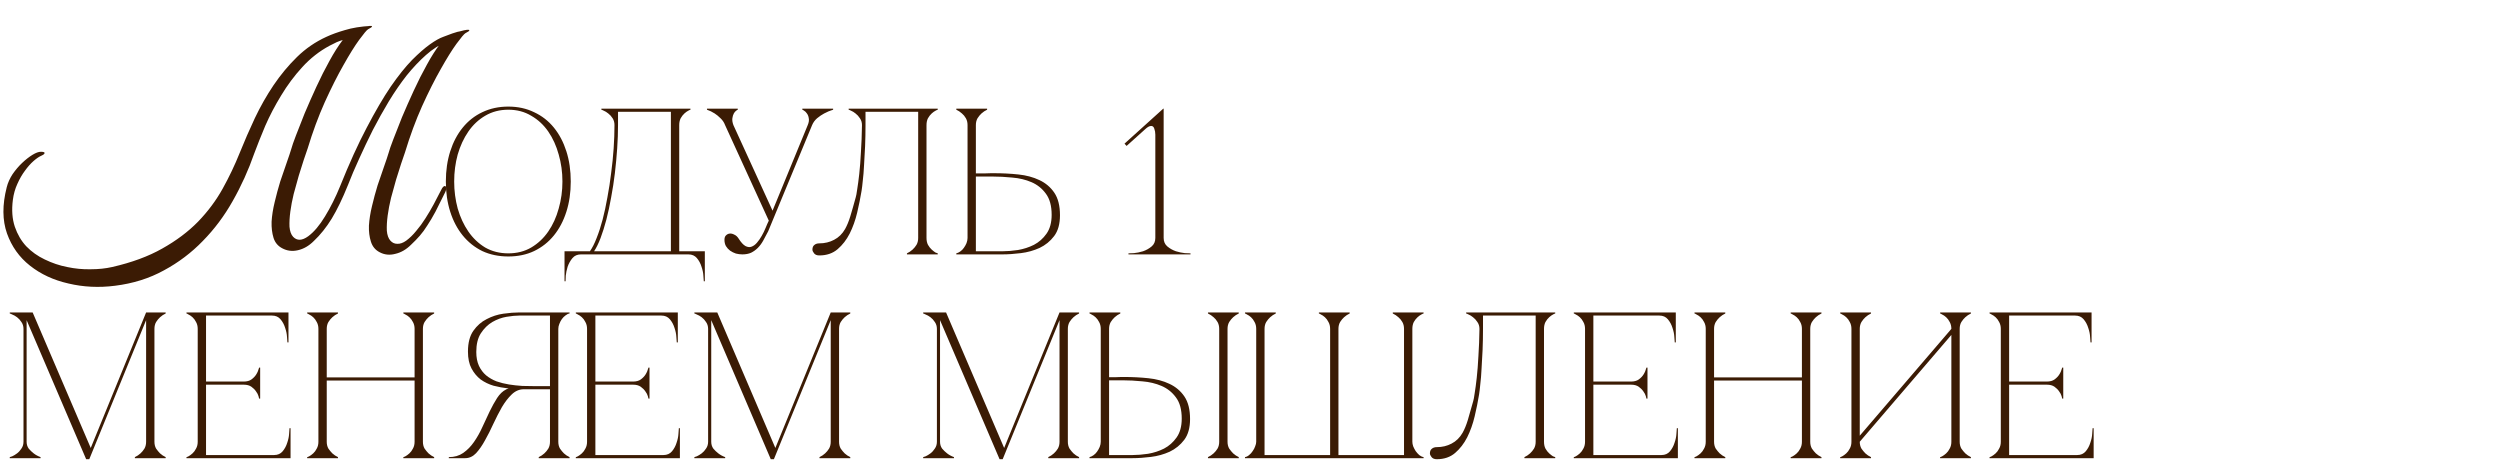
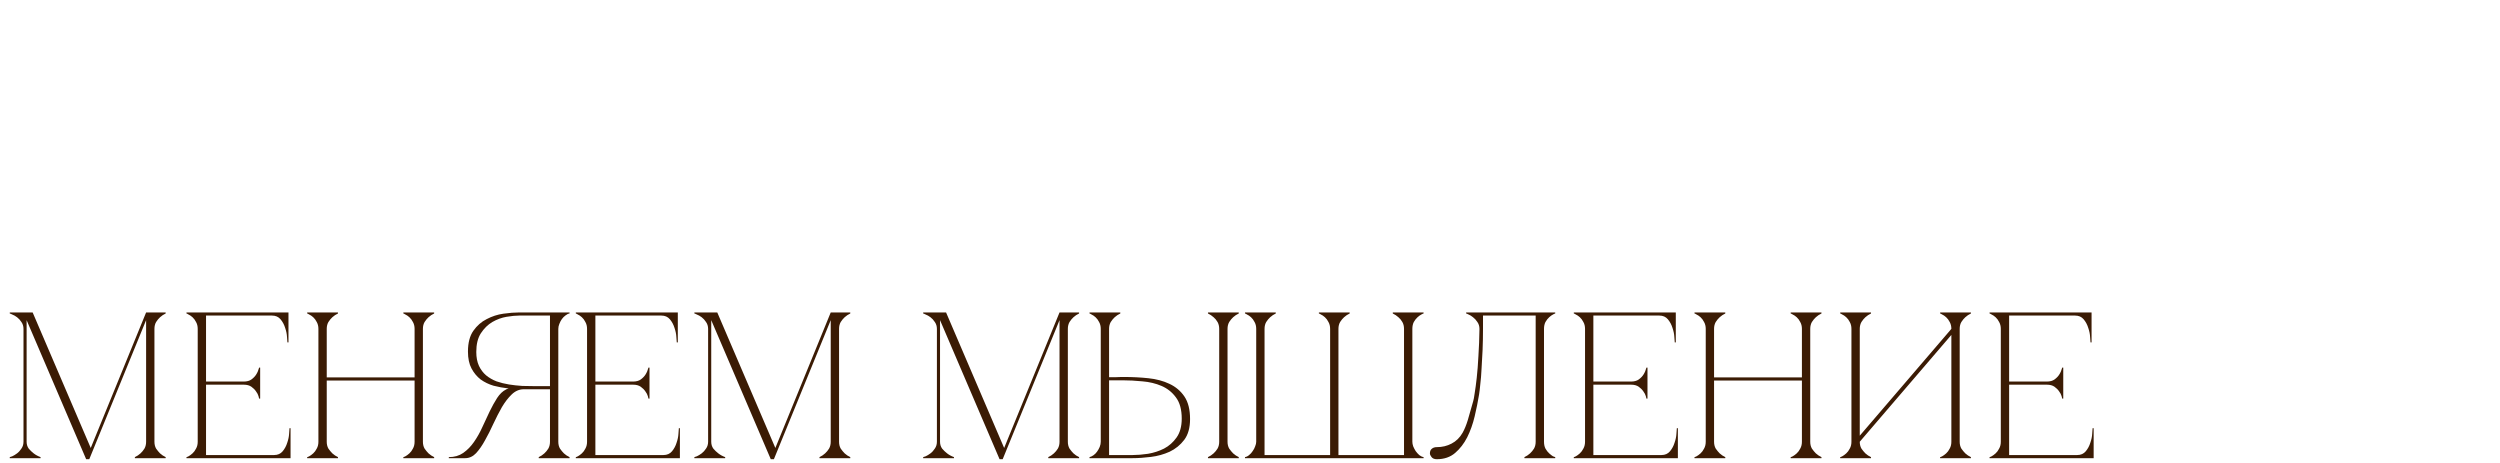
<svg xmlns="http://www.w3.org/2000/svg" width="502" height="93" viewBox="0 0 502 93" fill="none">
-   <path d="M102.068 21.403C103.991 21.403 105.718 21.779 107.251 22.532C108.812 23.256 110.135 24.287 111.222 25.625C112.309 26.963 113.145 28.551 113.73 30.39C114.316 32.23 114.608 34.25 114.608 36.452C114.608 38.653 114.316 40.673 113.73 42.513C113.145 44.352 112.309 45.941 111.222 47.278C110.135 48.616 108.812 49.661 107.251 50.413C105.718 51.138 103.991 51.5 102.068 51.5C100.145 51.5 98.403 51.138 96.843 50.413C95.31 49.661 94 48.616 92.913 47.278C91.826 45.941 90.99 44.352 90.405 42.513C89.82 40.673 89.527 38.653 89.527 36.452C89.527 34.25 89.82 32.23 90.405 30.39C90.99 28.551 91.826 26.963 92.913 25.625C94 24.287 95.31 23.256 96.843 22.532C98.403 21.779 100.145 21.403 102.068 21.403ZM102.068 50.873C103.796 50.873 105.328 50.483 106.666 49.703C108.031 48.894 109.174 47.822 110.094 46.484C111.013 45.146 111.71 43.614 112.184 41.886C112.685 40.13 112.936 38.319 112.936 36.452C112.936 34.557 112.685 32.745 112.184 31.017C111.71 29.29 111.013 27.757 110.094 26.419C109.174 25.082 108.031 24.023 106.666 23.242C105.328 22.434 103.796 22.03 102.068 22.03C100.34 22.03 98.793 22.434 97.428 23.242C96.09 24.023 94.962 25.082 94.042 26.419C93.122 27.757 92.412 29.29 91.91 31.017C91.436 32.745 91.199 34.557 91.199 36.452C91.199 38.319 91.436 40.13 91.91 41.886C92.412 43.614 93.122 45.146 94.042 46.484C94.962 47.822 96.09 48.894 97.428 49.703C98.793 50.483 100.34 50.873 102.068 50.873ZM113.356 56.474V50.455H118.456C118.929 49.786 119.375 48.908 119.793 47.822C120.239 46.707 120.643 45.467 121.005 44.101C121.368 42.708 121.688 41.217 121.967 39.629C122.273 38.012 122.524 36.382 122.719 34.738C122.942 33.093 123.109 31.449 123.221 29.805C123.332 28.161 123.388 26.6 123.388 25.123C123.388 24.594 123.263 24.134 123.012 23.744C122.761 23.354 122.468 23.033 122.134 22.782C121.827 22.532 121.535 22.351 121.256 22.239C120.978 22.1 120.81 22.03 120.755 22.03V21.821H138.646V22.03C138.59 22.03 138.437 22.1 138.186 22.239C137.963 22.351 137.712 22.532 137.433 22.782C137.155 23.033 136.904 23.354 136.681 23.744C136.486 24.134 136.388 24.594 136.388 25.123V50.455H141.53V56.474H141.321C141.321 56.307 141.293 55.931 141.237 55.346C141.209 54.788 141.084 54.189 140.861 53.548C140.666 52.907 140.359 52.336 139.941 51.834C139.523 51.333 138.952 51.082 138.228 51.082H116.658C115.933 51.082 115.362 51.333 114.944 51.834C114.526 52.336 114.206 52.907 113.983 53.548C113.788 54.189 113.662 54.788 113.607 55.346C113.579 55.931 113.565 56.307 113.565 56.474H113.356ZM119.292 50.455H134.716V22.448H124.099V25.123C124.099 26.6 124.043 28.161 123.931 29.805C123.82 31.449 123.667 33.093 123.472 34.738C123.277 36.382 123.026 38.012 122.719 39.629C122.441 41.217 122.12 42.708 121.758 44.101C121.396 45.467 121.005 46.707 120.587 47.822C120.169 48.908 119.737 49.786 119.292 50.455ZM154.375 44.31L145.597 25.123H147.269L155.128 42.304L162.192 25.123H163.07L154.25 46.442C153.915 47.111 153.581 47.738 153.247 48.323C152.94 48.88 152.578 49.368 152.16 49.786C151.77 50.176 151.324 50.497 150.822 50.748C150.321 50.971 149.735 51.082 149.066 51.082C148.648 51.082 148.217 51.026 147.771 50.915C147.353 50.776 146.962 50.58 146.6 50.33C146.266 50.079 145.987 49.772 145.764 49.41C145.569 49.048 145.472 48.63 145.472 48.156C145.472 47.766 145.569 47.473 145.764 47.278C145.987 47.055 146.238 46.93 146.517 46.902C146.823 46.874 147.13 46.944 147.436 47.111C147.771 47.25 148.063 47.515 148.314 47.905C148.788 48.658 149.248 49.159 149.694 49.41C150.139 49.633 150.543 49.675 150.906 49.535C151.296 49.396 151.658 49.131 151.993 48.741C152.355 48.323 152.675 47.863 152.954 47.362C153.261 46.832 153.525 46.289 153.748 45.731C153.971 45.174 154.18 44.7 154.375 44.31ZM163.07 25.123C163.293 24.594 163.627 24.134 164.073 23.744C164.547 23.354 165.021 23.033 165.494 22.782C166.052 22.476 166.651 22.225 167.292 22.03V21.821H161.105V22.03C161.161 22.03 161.286 22.1 161.481 22.239C161.677 22.351 161.858 22.532 162.025 22.782C162.22 23.033 162.345 23.354 162.401 23.744C162.485 24.134 162.415 24.594 162.192 25.123H163.07ZM145.597 25.123H147.269C147.074 24.594 147.004 24.134 147.06 23.744C147.116 23.354 147.213 23.033 147.353 22.782C147.492 22.532 147.645 22.351 147.812 22.239C147.98 22.1 148.091 22.03 148.147 22.03V21.821H141.96V22.03C142.518 22.225 143.033 22.476 143.507 22.782C143.897 23.033 144.287 23.354 144.677 23.744C145.095 24.134 145.402 24.594 145.597 25.123ZM164.515 51.291C164.041 51.291 163.693 51.152 163.47 50.873C163.247 50.594 163.135 50.343 163.135 50.121C163.135 49.703 163.261 49.396 163.511 49.201C163.762 48.978 164.097 48.867 164.515 48.867C165.602 48.867 166.591 48.63 167.483 48.156C168.402 47.682 169.141 46.958 169.698 45.982C170.088 45.286 170.437 44.436 170.743 43.432C171.05 42.429 171.412 41.161 171.83 39.629C171.914 39.378 172.011 38.848 172.123 38.04C172.262 37.204 172.401 36.159 172.541 34.905C172.68 33.651 172.791 32.202 172.875 30.558C172.986 28.886 173.056 27.074 173.084 25.123C173.084 24.594 172.945 24.134 172.666 23.744C172.415 23.354 172.123 23.033 171.788 22.782C171.482 22.532 171.189 22.351 170.91 22.239C170.632 22.1 170.464 22.03 170.409 22.03V21.821H188.3V22.03C188.244 22.03 188.091 22.1 187.84 22.239C187.617 22.351 187.366 22.532 187.087 22.782C186.809 23.033 186.558 23.354 186.335 23.744C186.14 24.134 186.042 24.594 186.042 25.123V47.78C186.042 48.309 186.14 48.769 186.335 49.159C186.558 49.549 186.809 49.87 187.087 50.121C187.366 50.371 187.617 50.566 187.84 50.706C188.091 50.817 188.244 50.873 188.3 50.873V51.082H182.113V50.873C182.531 50.678 182.907 50.427 183.242 50.121C183.548 49.842 183.813 49.521 184.036 49.159C184.259 48.769 184.37 48.309 184.37 47.78V22.448H173.795V25.123C173.795 26.545 173.767 27.952 173.711 29.345C173.655 30.711 173.586 31.979 173.502 33.149C173.446 34.32 173.363 35.351 173.251 36.243C173.168 37.134 173.084 37.831 173 38.333C172.777 39.698 172.485 41.147 172.123 42.68C171.76 44.213 171.259 45.62 170.618 46.902C169.977 48.156 169.169 49.201 168.193 50.037C167.218 50.873 165.992 51.291 164.515 51.291ZM194.283 25.123C194.283 24.594 194.171 24.134 193.948 23.744C193.725 23.354 193.461 23.033 193.154 22.782C192.82 22.476 192.444 22.225 192.026 22.03V21.821H198.212V22.03C197.794 22.225 197.418 22.476 197.083 22.782C196.805 23.033 196.54 23.354 196.289 23.744C196.066 24.134 195.955 24.594 195.955 25.123V34.821C195.899 34.821 196.052 34.821 196.415 34.821C196.777 34.821 197.195 34.821 197.669 34.821C198.142 34.793 198.574 34.779 198.965 34.779C199.383 34.779 199.592 34.779 199.592 34.779C201.264 34.779 202.894 34.863 204.482 35.03C206.071 35.197 207.478 35.574 208.704 36.159C209.958 36.744 210.962 37.594 211.714 38.709C212.466 39.824 212.843 41.328 212.843 43.223C212.843 44.979 212.452 46.372 211.672 47.404C210.892 48.435 209.917 49.229 208.746 49.786C207.576 50.316 206.322 50.664 204.984 50.831C203.646 50.998 202.42 51.082 201.305 51.082H192.026V50.873C192.276 50.817 192.541 50.692 192.82 50.497C193.098 50.302 193.335 50.065 193.53 49.786C193.753 49.48 193.934 49.159 194.074 48.825C194.213 48.462 194.283 48.114 194.283 47.78V25.123ZM201.305 50.455C202.225 50.455 203.256 50.371 204.399 50.204C205.541 50.009 206.614 49.661 207.617 49.159C208.621 48.63 209.457 47.891 210.126 46.944C210.822 45.968 211.171 44.7 211.171 43.14C211.171 41.328 210.78 39.907 210 38.876C209.248 37.845 208.286 37.079 207.116 36.577C205.945 36.075 204.663 35.769 203.27 35.657C201.877 35.518 200.553 35.448 199.299 35.448H195.955V50.455H201.305ZM233.662 21.821V47.78C233.662 48.504 233.912 49.076 234.414 49.494C234.916 49.912 235.487 50.232 236.128 50.455C236.769 50.65 237.368 50.776 237.925 50.831C238.511 50.859 238.887 50.873 239.054 50.873V51.082H226.597V50.873C226.764 50.873 227.127 50.859 227.684 50.831C228.269 50.776 228.882 50.65 229.523 50.455C230.164 50.232 230.736 49.912 231.237 49.494C231.739 49.076 231.99 48.504 231.99 47.78V27.046C231.99 26.6 231.92 26.196 231.781 25.834C231.669 25.472 231.46 25.291 231.154 25.291C230.819 25.291 230.429 25.5 229.983 25.918L226.221 29.303L225.803 28.844L233.578 21.821H233.662Z" fill="#3B1B04" />
  <path d="M5.345 88.698C5.345 89.227 5.484 89.687 5.763 90.077C6.07 90.439 6.404 90.76 6.766 91.039C7.156 91.345 7.616 91.596 8.146 91.791V92H1.959V91.791C2.015 91.791 2.182 91.735 2.461 91.624C2.767 91.484 3.088 91.289 3.422 91.039C3.757 90.788 4.049 90.467 4.3 90.077C4.579 89.687 4.718 89.227 4.718 88.698V66.041C4.718 65.512 4.579 65.052 4.3 64.662C4.049 64.272 3.757 63.951 3.422 63.7C3.088 63.45 2.767 63.269 2.461 63.157C2.182 63.018 2.015 62.948 1.959 62.948V62.739H6.557L18.22 89.952L29.339 62.739H33.268V62.948C32.85 63.143 32.474 63.394 32.14 63.7C31.861 63.951 31.596 64.272 31.345 64.662C31.122 65.052 31.011 65.512 31.011 66.041V88.698C31.011 89.227 31.122 89.687 31.345 90.077C31.596 90.439 31.861 90.76 32.14 91.039C32.474 91.345 32.85 91.596 33.268 91.791V92H27.082V91.791C27.5 91.596 27.876 91.345 28.21 91.039C28.517 90.76 28.782 90.439 29.005 90.077C29.227 89.687 29.339 89.227 29.339 88.698V64.286L17.927 92.209H17.3L5.345 64.286V88.698ZM37.443 92V91.791C37.499 91.791 37.638 91.735 37.861 91.624C38.112 91.484 38.376 91.289 38.655 91.039C38.934 90.788 39.171 90.467 39.366 90.077C39.589 89.687 39.7 89.227 39.7 88.698V66.041C39.7 65.512 39.589 65.052 39.366 64.662C39.171 64.272 38.934 63.951 38.655 63.7C38.376 63.45 38.112 63.269 37.861 63.157C37.638 63.018 37.499 62.948 37.443 62.948V62.739H57.925V68.758H57.717C57.717 68.591 57.689 68.229 57.633 67.672C57.605 67.086 57.48 66.473 57.257 65.832C57.062 65.191 56.755 64.62 56.337 64.118C55.919 63.617 55.348 63.366 54.623 63.366H41.372V76.617H48.938C49.579 76.617 50.095 76.478 50.485 76.199C50.903 75.892 51.223 75.558 51.446 75.196C51.697 74.806 51.892 74.346 52.032 73.816H52.24V80.045H52.032C52.032 79.989 51.99 79.822 51.906 79.543C51.822 79.237 51.655 78.916 51.404 78.582C51.182 78.247 50.875 77.941 50.485 77.662C50.095 77.383 49.579 77.244 48.938 77.244H41.372V91.373H55.041C55.766 91.373 56.337 91.122 56.755 90.621C57.173 90.119 57.48 89.548 57.675 88.907C57.898 88.266 58.023 87.667 58.051 87.109C58.107 86.524 58.135 86.148 58.135 85.981H58.343V92H37.443ZM63.937 66.041C63.937 65.512 63.825 65.052 63.602 64.662C63.407 64.272 63.17 63.951 62.892 63.7C62.613 63.45 62.348 63.269 62.097 63.157C61.874 63.018 61.735 62.948 61.679 62.948V62.739H67.866V62.948C67.448 63.143 67.072 63.394 66.737 63.7C66.459 63.951 66.194 64.272 65.943 64.662C65.72 65.052 65.609 65.512 65.609 66.041V75.781H83.249V66.041C83.249 65.512 83.138 65.052 82.915 64.662C82.719 64.272 82.483 63.951 82.204 63.7C81.925 63.45 81.66 63.269 81.41 63.157C81.187 63.018 81.047 62.948 80.992 62.948V62.739H87.178V62.948C86.76 63.143 86.384 63.394 86.05 63.7C85.771 63.951 85.506 64.272 85.255 64.662C85.032 65.052 84.921 65.512 84.921 66.041V88.698C84.921 89.227 85.032 89.687 85.255 90.077C85.506 90.439 85.771 90.76 86.05 91.039C86.384 91.345 86.76 91.596 87.178 91.791V92H80.992V91.791C81.047 91.791 81.187 91.735 81.41 91.624C81.66 91.484 81.925 91.289 82.204 91.039C82.483 90.788 82.719 90.467 82.915 90.077C83.138 89.687 83.249 89.227 83.249 88.698V76.408H65.609V88.698C65.609 89.227 65.72 89.687 65.943 90.077C66.194 90.439 66.459 90.76 66.737 91.039C67.072 91.345 67.448 91.596 67.866 91.791V92H61.679V91.791C61.735 91.791 61.874 91.735 62.097 91.624C62.348 91.484 62.613 91.289 62.892 91.039C63.17 90.788 63.407 90.467 63.602 90.077C63.825 89.687 63.937 89.227 63.937 88.698V66.041ZM101.616 78.206C101.755 78.122 101.909 78.066 102.076 78.038V77.997C101.073 77.885 100.083 77.704 99.108 77.453C98.16 77.174 97.297 76.756 96.516 76.199C95.764 75.614 95.151 74.875 94.677 73.984C94.203 73.092 93.966 71.963 93.966 70.598C93.966 68.842 94.329 67.449 95.053 66.418C95.778 65.386 96.67 64.606 97.728 64.077C98.787 63.519 99.902 63.157 101.073 62.99C102.271 62.823 103.33 62.739 104.25 62.739H114.365V62.948C114.115 62.976 113.85 63.101 113.571 63.324C113.293 63.519 113.042 63.77 112.819 64.077C112.624 64.355 112.457 64.676 112.317 65.038C112.178 65.373 112.108 65.707 112.108 66.041V88.698C112.108 89.227 112.22 89.687 112.443 90.077C112.693 90.439 112.958 90.76 113.237 91.039C113.571 91.345 113.947 91.596 114.365 91.791V92H108.179V91.791C108.597 91.596 108.973 91.345 109.308 91.039C109.614 90.76 109.879 90.439 110.102 90.077C110.325 89.687 110.436 89.227 110.436 88.698V78.164H105.169C104.277 78.164 103.469 78.512 102.745 79.209C102.048 79.878 101.393 80.728 100.78 81.759C100.195 82.79 99.624 83.904 99.066 85.103C98.537 86.273 97.979 87.374 97.394 88.405C96.837 89.436 96.238 90.3 95.597 90.997C94.956 91.666 94.231 92 93.423 92H90.121V91.791C91.235 91.791 92.197 91.512 93.005 90.955C93.841 90.37 94.566 89.631 95.179 88.74C95.82 87.82 96.377 86.831 96.851 85.772C97.352 84.685 97.84 83.64 98.314 82.636C98.815 81.605 99.317 80.7 99.819 79.919C100.348 79.111 100.947 78.54 101.616 78.206ZM110.436 77.537V63.366H104.25C103.553 63.366 102.703 63.45 101.7 63.617C100.724 63.784 99.777 64.132 98.857 64.662C97.965 65.191 97.199 65.944 96.558 66.919C95.945 67.867 95.638 69.121 95.638 70.681C95.638 71.768 95.82 72.702 96.182 73.482C96.544 74.234 97.018 74.862 97.603 75.363C98.216 75.865 98.913 76.269 99.693 76.575C100.501 76.854 101.337 77.063 102.201 77.202C103.093 77.342 103.985 77.439 104.877 77.495C105.768 77.523 106.618 77.537 107.426 77.537H110.436ZM115.623 92V91.791C115.679 91.791 115.818 91.735 116.041 91.624C116.292 91.484 116.556 91.289 116.835 91.039C117.114 90.788 117.351 90.467 117.546 90.077C117.769 89.687 117.88 89.227 117.88 88.698V66.041C117.88 65.512 117.769 65.052 117.546 64.662C117.351 64.272 117.114 63.951 116.835 63.7C116.556 63.45 116.292 63.269 116.041 63.157C115.818 63.018 115.679 62.948 115.623 62.948V62.739H136.105V68.758H135.896C135.896 68.591 135.869 68.229 135.813 67.672C135.785 67.086 135.66 66.473 135.437 65.832C135.242 65.191 134.935 64.62 134.517 64.118C134.099 63.617 133.528 63.366 132.803 63.366H119.552V76.617H127.118C127.759 76.617 128.275 76.478 128.665 76.199C129.083 75.892 129.403 75.558 129.626 75.196C129.877 74.806 130.072 74.346 130.211 73.816H130.42V80.045H130.211C130.211 79.989 130.17 79.822 130.086 79.543C130.002 79.237 129.835 78.916 129.584 78.582C129.361 78.247 129.055 77.941 128.665 77.662C128.275 77.383 127.759 77.244 127.118 77.244H119.552V91.373H133.221C133.946 91.373 134.517 91.122 134.935 90.621C135.353 90.119 135.66 89.548 135.855 88.907C136.078 88.266 136.203 87.667 136.231 87.109C136.287 86.524 136.314 86.148 136.314 85.981H136.523V92H115.623ZM142.816 88.698C142.816 89.227 142.955 89.687 143.234 90.077C143.54 90.439 143.875 90.76 144.237 91.039C144.627 91.345 145.087 91.596 145.617 91.791V92H139.43V91.791C139.486 91.791 139.653 91.735 139.932 91.624C140.238 91.484 140.559 91.289 140.893 91.039C141.227 90.788 141.52 90.467 141.771 90.077C142.05 89.687 142.189 89.227 142.189 88.698V66.041C142.189 65.512 142.05 65.052 141.771 64.662C141.52 64.272 141.227 63.951 140.893 63.7C140.559 63.45 140.238 63.269 139.932 63.157C139.653 63.018 139.486 62.948 139.43 62.948V62.739H144.028L155.691 89.952L166.81 62.739H170.739V62.948C170.321 63.143 169.945 63.394 169.611 63.7C169.332 63.951 169.067 64.272 168.816 64.662C168.593 65.052 168.482 65.512 168.482 66.041V88.698C168.482 89.227 168.593 89.687 168.816 90.077C169.067 90.439 169.332 90.76 169.611 91.039C169.945 91.345 170.321 91.596 170.739 91.791V92H164.553V91.791C164.971 91.596 165.347 91.345 165.681 91.039C165.988 90.76 166.252 90.439 166.475 90.077C166.698 89.687 166.81 89.227 166.81 88.698V64.286L155.398 92.209H154.771L142.816 64.286V88.698ZM188.758 88.698C188.758 89.227 188.897 89.687 189.176 90.077C189.483 90.439 189.817 90.76 190.179 91.039C190.57 91.345 191.029 91.596 191.559 91.791V92H185.372V91.791C185.428 91.791 185.595 91.735 185.874 91.624C186.18 91.484 186.501 91.289 186.835 91.039C187.17 90.788 187.462 90.467 187.713 90.077C187.992 89.687 188.131 89.227 188.131 88.698V66.041C188.131 65.512 187.992 65.052 187.713 64.662C187.462 64.272 187.17 63.951 186.835 63.7C186.501 63.45 186.18 63.269 185.874 63.157C185.595 63.018 185.428 62.948 185.372 62.948V62.739H189.97L201.633 89.952L212.752 62.739H216.681V62.948C216.263 63.143 215.887 63.394 215.553 63.7C215.274 63.951 215.009 64.272 214.759 64.662C214.536 65.052 214.424 65.512 214.424 66.041V88.698C214.424 89.227 214.536 89.687 214.759 90.077C215.009 90.439 215.274 90.76 215.553 91.039C215.887 91.345 216.263 91.596 216.681 91.791V92H210.495V91.791C210.913 91.596 211.289 91.345 211.623 91.039C211.93 90.76 212.195 90.439 212.418 90.077C212.641 89.687 212.752 89.227 212.752 88.698V64.286L201.34 92.209H200.713L188.758 64.286V88.698ZM246.488 88.698C246.488 89.227 246.6 89.687 246.823 90.077C247.074 90.439 247.338 90.76 247.617 91.039C247.951 91.345 248.328 91.596 248.746 91.791V92H242.559V91.791C242.977 91.596 243.353 91.345 243.688 91.039C243.994 90.76 244.259 90.439 244.482 90.077C244.705 89.687 244.816 89.227 244.816 88.698V66.041C244.816 65.512 244.705 65.052 244.482 64.662C244.259 64.272 243.994 63.951 243.688 63.7C243.353 63.394 242.977 63.143 242.559 62.948V62.739H248.746V62.948C248.328 63.143 247.951 63.394 247.617 63.7C247.338 63.951 247.074 64.272 246.823 64.662C246.6 65.052 246.488 65.512 246.488 66.041V88.698ZM221.031 66.041C221.031 65.512 220.92 65.052 220.697 64.662C220.502 64.272 220.265 63.951 219.986 63.7C219.708 63.45 219.443 63.269 219.192 63.157C218.969 63.018 218.83 62.948 218.774 62.948V62.739H224.961V62.948C224.543 63.143 224.166 63.394 223.832 63.7C223.553 63.951 223.289 64.272 223.038 64.662C222.815 65.052 222.703 65.512 222.703 66.041V75.739C222.648 75.739 222.759 75.739 223.038 75.739C223.344 75.739 223.693 75.739 224.083 75.739C224.473 75.711 224.835 75.698 225.17 75.698C225.532 75.698 225.713 75.698 225.713 75.698C227.385 75.698 229.015 75.781 230.604 75.948C232.192 76.115 233.6 76.492 234.826 77.077C236.08 77.662 237.083 78.512 237.836 79.627C238.588 80.742 238.964 82.246 238.964 84.141C238.964 85.897 238.574 87.29 237.794 88.322C237.013 89.353 236.038 90.147 234.868 90.704C233.697 91.234 232.443 91.582 231.106 91.749C229.768 91.916 228.542 92 227.427 92H218.774V91.791C219.025 91.735 219.29 91.61 219.568 91.415C219.847 91.22 220.084 90.983 220.279 90.704C220.502 90.398 220.683 90.077 220.822 89.743C220.962 89.38 221.031 89.032 221.031 88.698V66.041ZM227.427 91.373C228.347 91.373 229.378 91.289 230.52 91.122C231.663 90.927 232.736 90.579 233.739 90.077C234.742 89.548 235.578 88.809 236.247 87.862C236.944 86.886 237.292 85.618 237.292 84.058C237.292 82.246 236.902 80.825 236.122 79.794C235.369 78.763 234.408 77.997 233.237 77.495C232.067 76.993 230.785 76.687 229.392 76.575C227.998 76.436 226.675 76.366 225.421 76.366H222.703V91.373H227.427ZM252.248 66.041C252.248 65.512 252.137 65.052 251.914 64.662C251.719 64.272 251.482 63.951 251.203 63.7C250.925 63.45 250.66 63.269 250.409 63.157C250.186 63.018 250.047 62.948 249.991 62.948V62.739H256.178V62.948C255.76 63.143 255.384 63.394 255.049 63.7C254.771 63.951 254.506 64.272 254.255 64.662C254.032 65.052 253.921 65.512 253.921 66.041V91.373H267.088V66.041C267.088 65.512 266.977 65.052 266.754 64.662C266.558 64.272 266.322 63.951 266.043 63.7C265.764 63.45 265.5 63.269 265.249 63.157C265.026 63.018 264.886 62.948 264.831 62.948V62.739H271.017V62.948C270.599 63.143 270.223 63.394 269.889 63.7C269.61 63.951 269.345 64.272 269.094 64.662C268.871 65.052 268.76 65.512 268.76 66.041V91.373H281.927V66.041C281.927 65.512 281.816 65.052 281.593 64.662C281.37 64.272 281.105 63.951 280.799 63.7C280.464 63.394 280.088 63.143 279.67 62.948V62.739H285.857V62.948C285.801 62.948 285.648 63.018 285.397 63.157C285.174 63.269 284.923 63.45 284.645 63.7C284.366 63.951 284.115 64.272 283.892 64.662C283.697 65.052 283.6 65.512 283.6 66.041V88.698C283.6 88.976 283.655 89.283 283.767 89.617C283.906 89.952 284.073 90.272 284.268 90.579C284.491 90.885 284.728 91.15 284.979 91.373C285.258 91.596 285.55 91.735 285.857 91.791V92H249.991V91.791C250.298 91.735 250.576 91.596 250.827 91.373C251.106 91.15 251.343 90.885 251.538 90.579C251.761 90.272 251.928 89.952 252.039 89.617C252.179 89.283 252.248 88.976 252.248 88.698V66.041ZM288.507 92.209C288.033 92.209 287.685 92.07 287.462 91.791C287.239 91.512 287.127 91.261 287.127 91.039C287.127 90.621 287.253 90.314 287.504 90.119C287.754 89.896 288.089 89.784 288.507 89.784C289.594 89.784 290.583 89.548 291.475 89.074C292.394 88.6 293.133 87.876 293.69 86.9C294.08 86.204 294.429 85.354 294.735 84.35C295.042 83.347 295.404 82.079 295.822 80.546C295.906 80.296 296.003 79.766 296.115 78.958C296.254 78.122 296.393 77.077 296.533 75.823C296.672 74.569 296.784 73.12 296.867 71.475C296.979 69.803 297.048 67.992 297.076 66.041C297.076 65.512 296.937 65.052 296.658 64.662C296.407 64.272 296.115 63.951 295.78 63.7C295.474 63.45 295.181 63.269 294.903 63.157C294.624 63.018 294.457 62.948 294.401 62.948V62.739H312.292V62.948C312.236 62.948 312.083 63.018 311.832 63.157C311.609 63.269 311.358 63.45 311.08 63.7C310.801 63.951 310.55 64.272 310.327 64.662C310.132 65.052 310.035 65.512 310.035 66.041V88.698C310.035 89.227 310.132 89.687 310.327 90.077C310.55 90.467 310.801 90.788 311.08 91.039C311.358 91.289 311.609 91.484 311.832 91.624C312.083 91.735 312.236 91.791 312.292 91.791V92H306.105V91.791C306.523 91.596 306.9 91.345 307.234 91.039C307.54 90.76 307.805 90.439 308.028 90.077C308.251 89.687 308.363 89.227 308.363 88.698V63.366H297.787V66.041C297.787 67.463 297.759 68.87 297.703 70.263C297.647 71.629 297.578 72.897 297.494 74.067C297.438 75.238 297.355 76.269 297.243 77.16C297.16 78.052 297.076 78.749 296.993 79.251C296.77 80.616 296.477 82.065 296.115 83.598C295.752 85.131 295.251 86.538 294.61 87.82C293.969 89.074 293.161 90.119 292.185 90.955C291.21 91.791 289.984 92.209 288.507 92.209ZM316.018 92V91.791C316.073 91.791 316.213 91.735 316.436 91.624C316.687 91.484 316.951 91.289 317.23 91.039C317.509 90.788 317.746 90.467 317.941 90.077C318.164 89.687 318.275 89.227 318.275 88.698V66.041C318.275 65.512 318.164 65.052 317.941 64.662C317.746 64.272 317.509 63.951 317.23 63.7C316.951 63.45 316.687 63.269 316.436 63.157C316.213 63.018 316.073 62.948 316.018 62.948V62.739H336.5V68.758H336.291C336.291 68.591 336.264 68.229 336.208 67.672C336.18 67.086 336.055 66.473 335.832 65.832C335.637 65.191 335.33 64.62 334.912 64.118C334.494 63.617 333.923 63.366 333.198 63.366H319.947V76.617H327.513C328.154 76.617 328.67 76.478 329.06 76.199C329.478 75.892 329.798 75.558 330.021 75.196C330.272 74.806 330.467 74.346 330.606 73.816H330.815V80.045H330.606C330.606 79.989 330.565 79.822 330.481 79.543C330.397 79.237 330.23 78.916 329.979 78.582C329.756 78.247 329.45 77.941 329.06 77.662C328.67 77.383 328.154 77.244 327.513 77.244H319.947V91.373H333.616C334.341 91.373 334.912 91.122 335.33 90.621C335.748 90.119 336.055 89.548 336.25 88.907C336.473 88.266 336.598 87.667 336.626 87.109C336.682 86.524 336.709 86.148 336.709 85.981H336.918V92H316.018ZM342.512 66.041C342.512 65.512 342.4 65.052 342.177 64.662C341.982 64.272 341.745 63.951 341.467 63.7C341.188 63.45 340.923 63.269 340.672 63.157C340.449 63.018 340.31 62.948 340.254 62.948V62.739H346.441V62.948C346.023 63.143 345.647 63.394 345.312 63.7C345.034 63.951 344.769 64.272 344.518 64.662C344.295 65.052 344.184 65.512 344.184 66.041V75.781H361.824V66.041C361.824 65.512 361.712 65.052 361.489 64.662C361.294 64.272 361.057 63.951 360.779 63.7C360.5 63.45 360.235 63.269 359.985 63.157C359.762 63.018 359.622 62.948 359.567 62.948V62.739H365.753V62.948C365.335 63.143 364.959 63.394 364.625 63.7C364.346 63.951 364.081 64.272 363.83 64.662C363.607 65.052 363.496 65.512 363.496 66.041V88.698C363.496 89.227 363.607 89.687 363.83 90.077C364.081 90.439 364.346 90.76 364.625 91.039C364.959 91.345 365.335 91.596 365.753 91.791V92H359.567V91.791C359.622 91.791 359.762 91.735 359.985 91.624C360.235 91.484 360.5 91.289 360.779 91.039C361.057 90.788 361.294 90.467 361.489 90.077C361.712 89.687 361.824 89.227 361.824 88.698V76.408H344.184V88.698C344.184 89.227 344.295 89.687 344.518 90.077C344.769 90.439 345.034 90.76 345.312 91.039C345.647 91.345 346.023 91.596 346.441 91.791V92H340.254V91.791C340.31 91.791 340.449 91.735 340.672 91.624C340.923 91.484 341.188 91.289 341.467 91.039C341.745 90.788 341.982 90.467 342.177 90.077C342.4 89.687 342.512 89.227 342.512 88.698V66.041ZM393.506 88.698C393.506 89.227 393.617 89.687 393.84 90.077C394.091 90.439 394.356 90.76 394.635 91.039C394.969 91.345 395.345 91.596 395.763 91.791V92H389.577V91.791C389.632 91.791 389.772 91.735 389.995 91.624C390.245 91.484 390.51 91.289 390.789 91.039C391.068 90.788 391.304 90.467 391.5 90.077C391.722 89.687 391.834 89.227 391.834 88.698V67.254L373.441 88.698C373.441 89.227 373.553 89.687 373.776 90.077C374.027 90.439 374.291 90.76 374.57 91.039C374.904 91.345 375.281 91.596 375.699 91.791V92H369.512V91.791C369.568 91.791 369.707 91.735 369.93 91.624C370.181 91.484 370.446 91.289 370.724 91.039C371.003 90.788 371.24 90.467 371.435 90.077C371.658 89.687 371.769 89.227 371.769 88.698V66.041C371.769 65.512 371.658 65.052 371.435 64.662C371.24 64.272 371.003 63.951 370.724 63.7C370.446 63.45 370.181 63.269 369.93 63.157C369.707 63.018 369.568 62.948 369.512 62.948V62.739H375.699V62.948C375.281 63.143 374.904 63.394 374.57 63.7C374.291 63.951 374.027 64.272 373.776 64.662C373.553 65.052 373.441 65.512 373.441 66.041V87.486L391.834 66.041C391.834 65.512 391.722 65.052 391.5 64.662C391.304 64.272 391.068 63.951 390.789 63.7C390.51 63.45 390.245 63.269 389.995 63.157C389.772 63.018 389.632 62.948 389.577 62.948V62.739H395.763V62.948C395.345 63.143 394.969 63.394 394.635 63.7C394.356 63.951 394.091 64.272 393.84 64.662C393.617 65.052 393.506 65.512 393.506 66.041V88.698ZM399.504 92V91.791C399.56 91.791 399.7 91.735 399.922 91.624C400.173 91.484 400.438 91.289 400.717 91.039C400.995 90.788 401.232 90.467 401.427 90.077C401.65 89.687 401.762 89.227 401.762 88.698V66.041C401.762 65.512 401.65 65.052 401.427 64.662C401.232 64.272 400.995 63.951 400.717 63.7C400.438 63.45 400.173 63.269 399.922 63.157C399.7 63.018 399.56 62.948 399.504 62.948V62.739H419.987V68.758H419.778C419.778 68.591 419.75 68.229 419.695 67.672C419.667 67.086 419.541 66.473 419.318 65.832C419.123 65.191 418.817 64.62 418.399 64.118C417.981 63.617 417.409 63.366 416.685 63.366H403.434V76.617H411C411.641 76.617 412.156 76.478 412.547 76.199C412.965 75.892 413.285 75.558 413.508 75.196C413.759 74.806 413.954 74.346 414.093 73.816H414.302V80.045H414.093C414.093 79.989 414.051 79.822 413.968 79.543C413.884 79.237 413.717 78.916 413.466 78.582C413.243 78.247 412.937 77.941 412.547 77.662C412.156 77.383 411.641 77.244 411 77.244H403.434V91.373H417.103C417.827 91.373 418.399 91.122 418.817 90.621C419.235 90.119 419.541 89.548 419.736 88.907C419.959 88.266 420.085 87.667 420.113 87.109C420.168 86.524 420.196 86.148 420.196 85.981H420.405V92H399.504Z" fill="#3B1B04" />
-   <path d="M8.2 30.477C8.799 30.477 9.042 30.589 8.93 30.814C8.818 31.001 8.612 31.151 8.312 31.263C7.863 31.45 7.339 31.806 6.739 32.33C6.14 32.854 5.56 33.51 4.998 34.296C4.437 35.045 3.931 35.925 3.482 36.936C3.033 37.909 2.733 38.976 2.583 40.137C2.321 42.159 2.452 43.956 2.976 45.529C3.501 47.064 4.268 48.374 5.279 49.46C6.328 50.546 7.563 51.426 8.986 52.1C10.446 52.811 11.944 53.317 13.479 53.616C15.052 53.953 16.624 54.103 18.197 54.066C19.77 54.066 21.211 53.916 22.522 53.616C26.453 52.718 29.804 51.482 32.575 49.91C35.383 48.337 37.78 46.54 39.764 44.518C41.749 42.458 43.396 40.249 44.707 37.89C46.017 35.532 47.159 33.135 48.133 30.701C49.069 28.38 50.08 26.058 51.166 23.737C52.289 21.378 53.543 19.169 54.928 17.11C56.351 15.013 57.924 13.122 59.646 11.437C61.369 9.752 63.334 8.404 65.544 7.393C66.592 6.906 67.828 6.457 69.251 6.045C70.711 5.596 72.433 5.315 74.418 5.203C74.455 5.203 74.361 5.334 74.137 5.596C73.912 5.821 73.631 6.083 73.294 6.382C72.995 6.644 72.677 6.906 72.34 7.168C72.04 7.431 71.834 7.562 71.722 7.562C71.16 7.637 70.655 7.711 70.205 7.786C69.756 7.824 69.325 7.899 68.913 8.011C68.502 8.123 68.071 8.273 67.622 8.46C67.21 8.647 66.723 8.891 66.161 9.19C64.139 10.276 62.324 11.699 60.714 13.459C59.103 15.219 57.681 17.128 56.445 19.188C55.209 21.21 54.142 23.25 53.244 25.31C52.382 27.369 51.652 29.204 51.053 30.814C49.892 34.146 48.451 37.329 46.728 40.362C45.044 43.357 43.04 46.034 40.719 48.393C38.435 50.752 35.833 52.718 32.912 54.29C29.991 55.901 26.715 56.93 23.083 57.38C19.863 57.791 16.756 57.642 13.76 56.93C10.765 56.256 8.181 55.058 6.009 53.336C3.875 51.651 2.34 49.498 1.404 46.877C0.468 44.218 0.449 41.129 1.348 37.61C1.572 36.711 1.966 35.831 2.527 34.97C3.126 34.109 3.763 33.36 4.437 32.723C5.148 32.049 5.841 31.506 6.515 31.095C7.189 30.683 7.75 30.477 8.2 30.477ZM81.326 30.589C81.139 31.151 80.876 31.918 80.54 32.892C80.24 33.828 79.903 34.895 79.528 36.093C79.192 37.254 78.855 38.471 78.518 39.744C78.218 40.98 77.993 42.159 77.844 43.282C77.694 44.406 77.638 45.416 77.675 46.315C77.75 47.214 77.993 47.888 78.405 48.337C78.78 48.749 79.229 48.955 79.753 48.955C80.315 48.992 80.914 48.786 81.55 48.337C82.262 47.813 82.936 47.157 83.572 46.371C84.246 45.585 84.864 44.742 85.426 43.844C86.025 42.908 86.587 41.953 87.111 40.98C87.635 40.006 88.122 39.07 88.571 38.171C88.871 37.535 89.151 37.273 89.413 37.385C89.713 37.497 89.713 37.89 89.413 38.564C88.665 40.099 88.009 41.41 87.448 42.496C86.886 43.544 86.343 44.462 85.819 45.248C85.332 46.034 84.827 46.727 84.302 47.326C83.778 47.925 83.198 48.524 82.561 49.123C81.588 50.097 80.521 50.715 79.36 50.977C78.237 51.276 77.188 51.164 76.215 50.64C75.354 50.19 74.773 49.479 74.474 48.505C74.174 47.569 74.043 46.502 74.081 45.304C74.156 44.069 74.361 42.758 74.698 41.373C75.035 39.95 75.41 38.564 75.822 37.216C76.271 35.868 76.702 34.614 77.114 33.453C77.525 32.293 77.844 31.338 78.068 30.589C78.181 30.14 78.48 29.279 78.967 28.006C79.454 26.732 80.034 25.253 80.708 23.569C81.419 21.884 82.206 20.105 83.067 18.233C83.928 16.361 84.808 14.62 85.707 13.01C86.605 11.362 87.485 9.977 88.346 8.853C89.245 7.693 90.069 6.981 90.818 6.719C91.379 6.532 91.922 6.382 92.446 6.27C92.971 6.12 93.401 6.026 93.738 5.989C94.075 5.952 94.244 5.989 94.244 6.101C94.244 6.214 93.981 6.401 93.457 6.663C93.195 6.813 92.596 7.524 91.66 8.797C90.761 10.033 89.713 11.718 88.515 13.852C87.317 15.949 86.062 18.439 84.752 21.322C83.479 24.168 82.337 27.257 81.326 30.589ZM61.781 29.803C61.593 30.364 61.331 31.132 60.994 32.105C60.695 33.041 60.358 34.109 59.983 35.307C59.646 36.468 59.309 37.684 58.972 38.958C58.673 40.193 58.448 41.373 58.298 42.496C58.149 43.619 58.093 44.63 58.13 45.529C58.205 46.427 58.448 47.101 58.86 47.551C59.646 48.374 60.657 48.337 61.893 47.438C63.054 46.577 64.177 45.248 65.263 43.451C66.386 41.616 67.397 39.594 68.296 37.385C70.13 32.817 71.909 28.904 73.631 25.647C75.354 22.352 76.964 19.599 78.461 17.39C79.997 15.181 81.419 13.403 82.73 12.055C84.078 10.707 85.276 9.658 86.324 8.91C87.373 8.161 88.272 7.655 89.02 7.393C89.769 7.094 90.368 6.869 90.818 6.719C91.679 6.42 92.203 6.289 92.39 6.326C92.577 6.363 92.709 6.42 92.783 6.495C92.858 6.607 92.802 6.738 92.615 6.888C92.465 7.037 92.24 7.206 91.941 7.393C91.641 7.543 91.286 7.711 90.874 7.899C90.462 8.086 90.069 8.254 89.694 8.404C88.272 8.966 86.886 9.846 85.538 11.044C84.228 12.205 82.936 13.571 81.663 15.144C80.427 16.716 79.229 18.457 78.068 20.367C76.945 22.239 75.878 24.149 74.867 26.096C73.893 28.043 72.976 29.971 72.115 31.881C71.254 33.753 70.505 35.513 69.868 37.16C68.782 39.856 67.697 42.103 66.611 43.9C65.525 45.66 64.327 47.157 63.016 48.393C62.043 49.367 60.976 49.984 59.815 50.247C58.692 50.509 57.643 50.378 56.67 49.853C55.808 49.404 55.228 48.711 54.928 47.775C54.629 46.802 54.498 45.716 54.535 44.518C54.61 43.282 54.816 41.972 55.153 40.586C55.49 39.163 55.865 37.778 56.276 36.43C56.726 35.082 57.156 33.828 57.568 32.667C57.98 31.506 58.298 30.552 58.523 29.803C58.635 29.353 58.935 28.492 59.422 27.219C59.908 25.946 60.489 24.467 61.163 22.782C61.874 21.097 62.66 19.319 63.522 17.447C64.383 15.574 65.263 13.833 66.161 12.223C67.06 10.576 67.94 9.19 68.801 8.067C69.7 6.906 70.523 6.195 71.272 5.933C71.834 5.746 72.377 5.596 72.901 5.484C73.425 5.334 73.856 5.24 74.193 5.203C74.53 5.165 74.698 5.203 74.698 5.315C74.698 5.427 74.436 5.615 73.912 5.877C73.65 6.026 73.051 6.738 72.115 8.011C71.216 9.247 70.168 10.931 68.97 13.066C67.772 15.163 66.517 17.652 65.207 20.536C63.934 23.381 62.791 26.47 61.781 29.803Z" fill="#3B1B04" />
</svg>